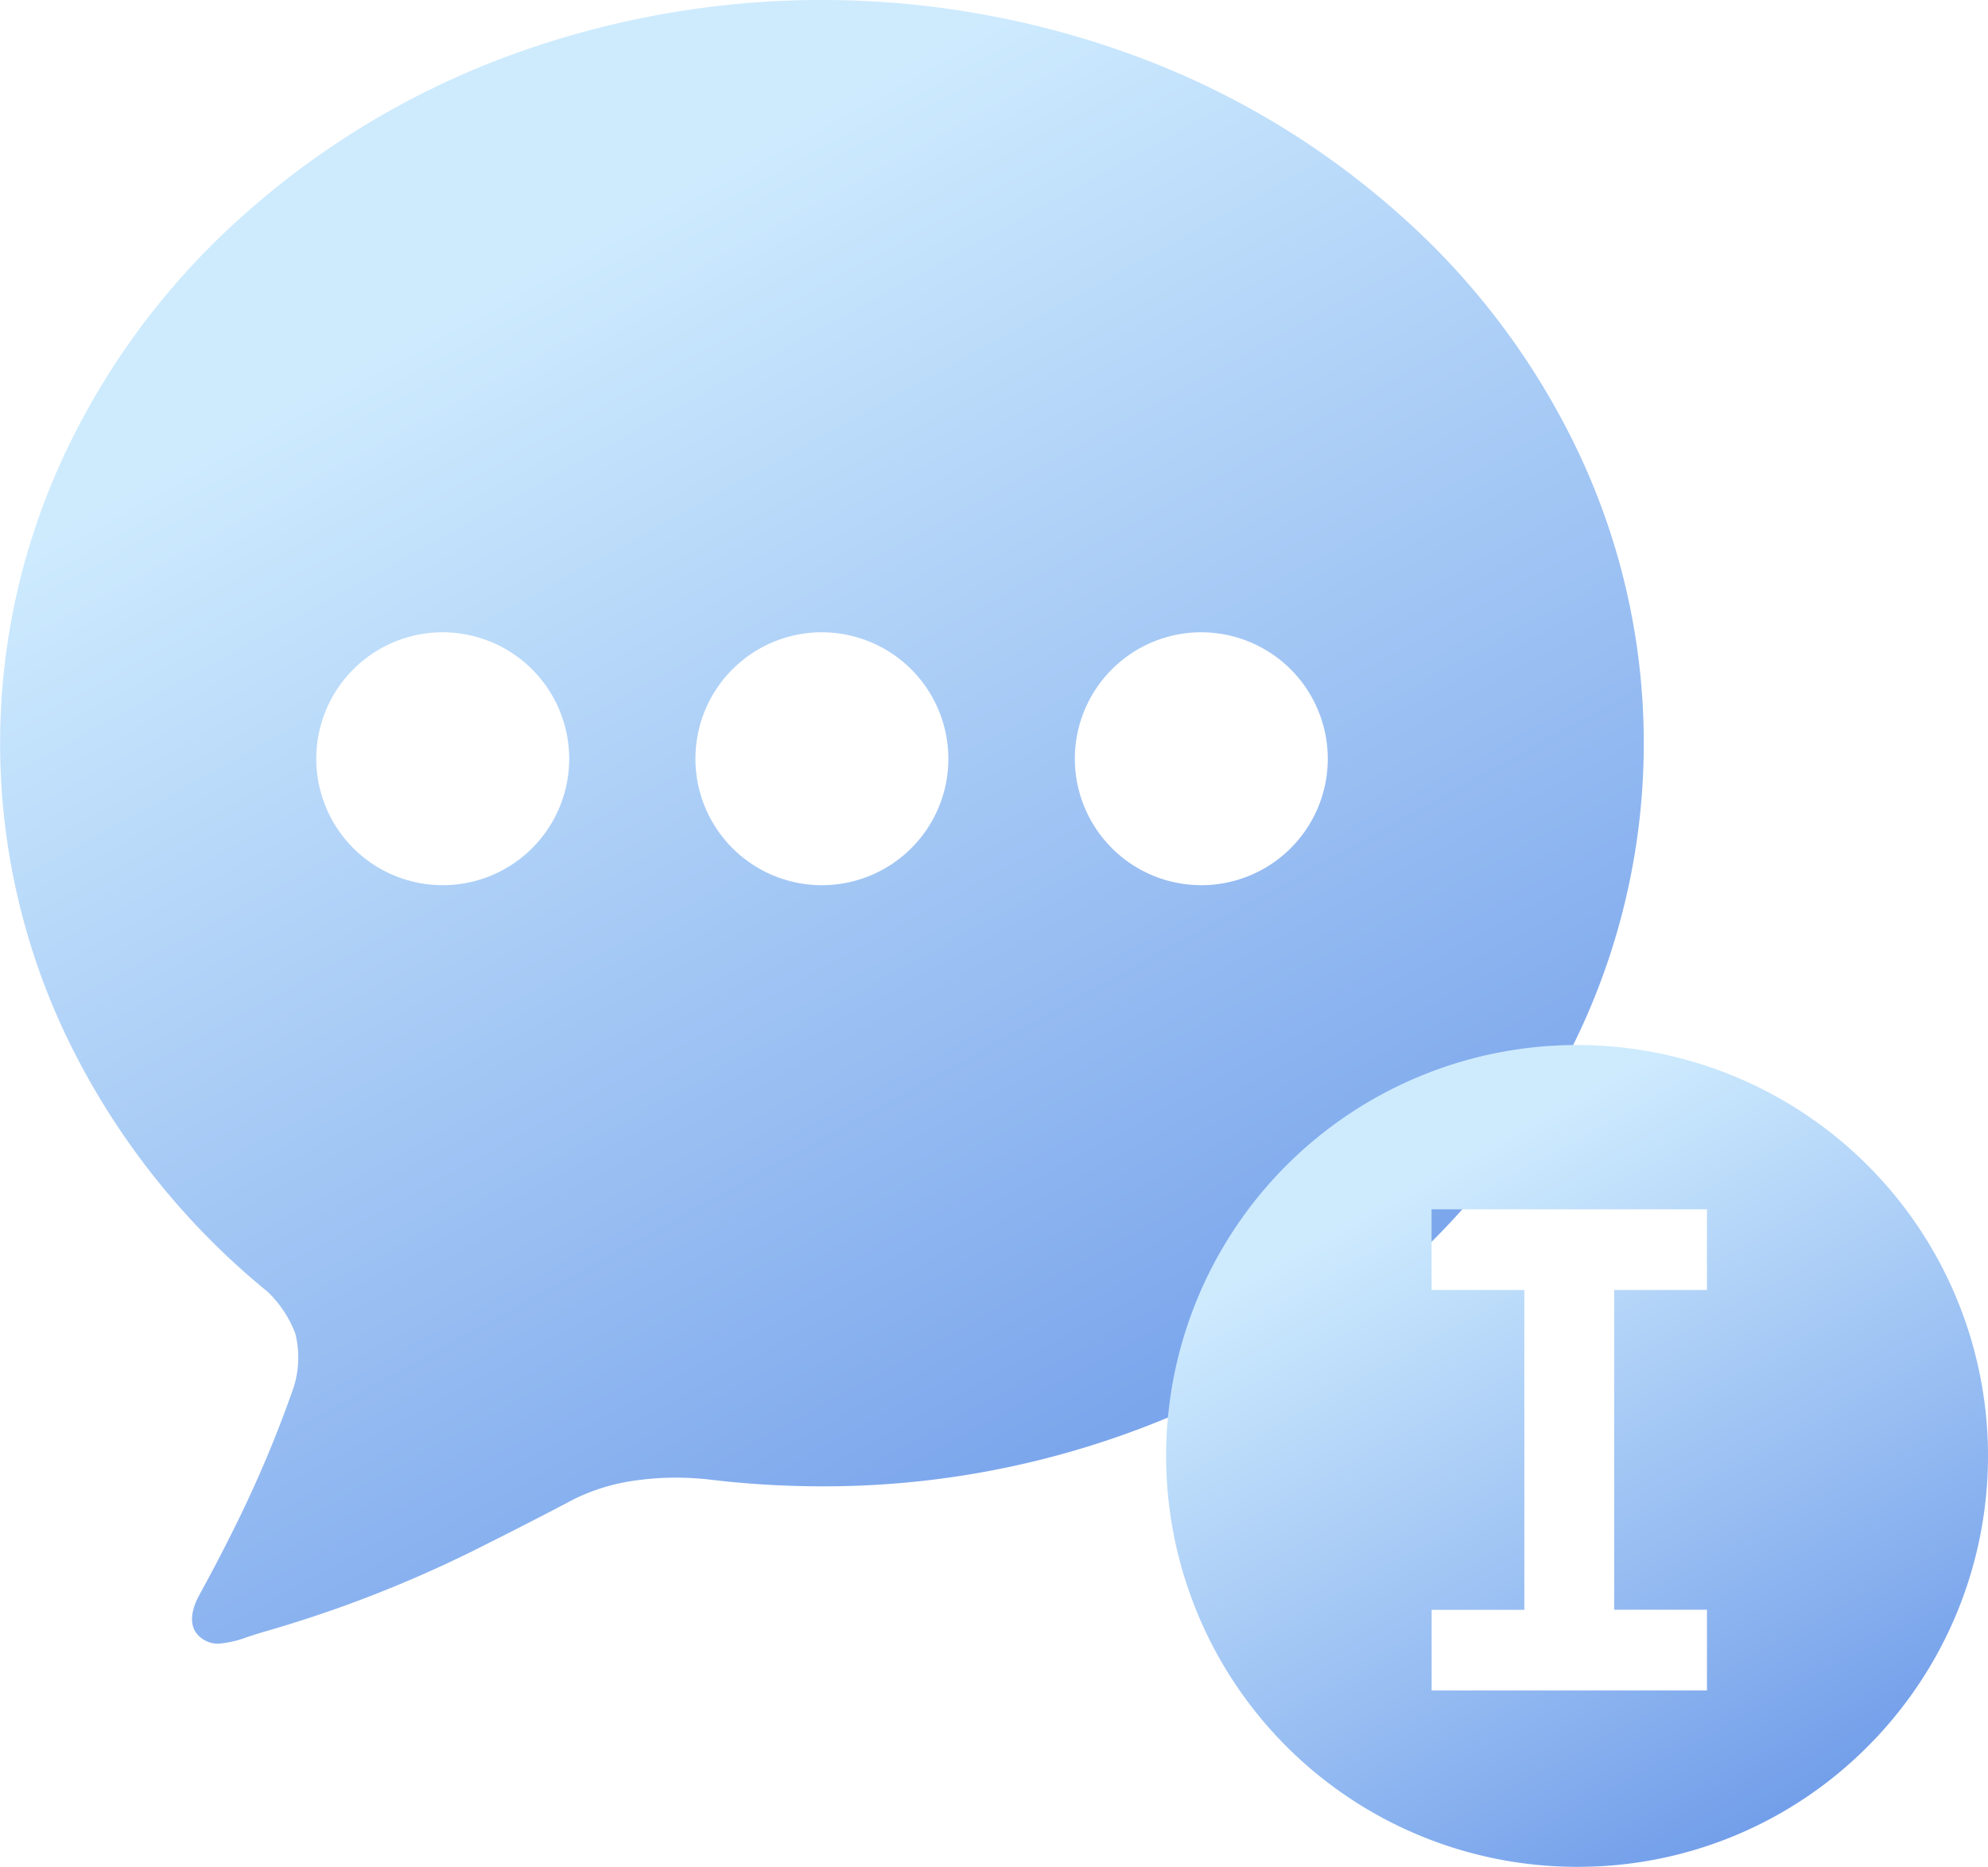
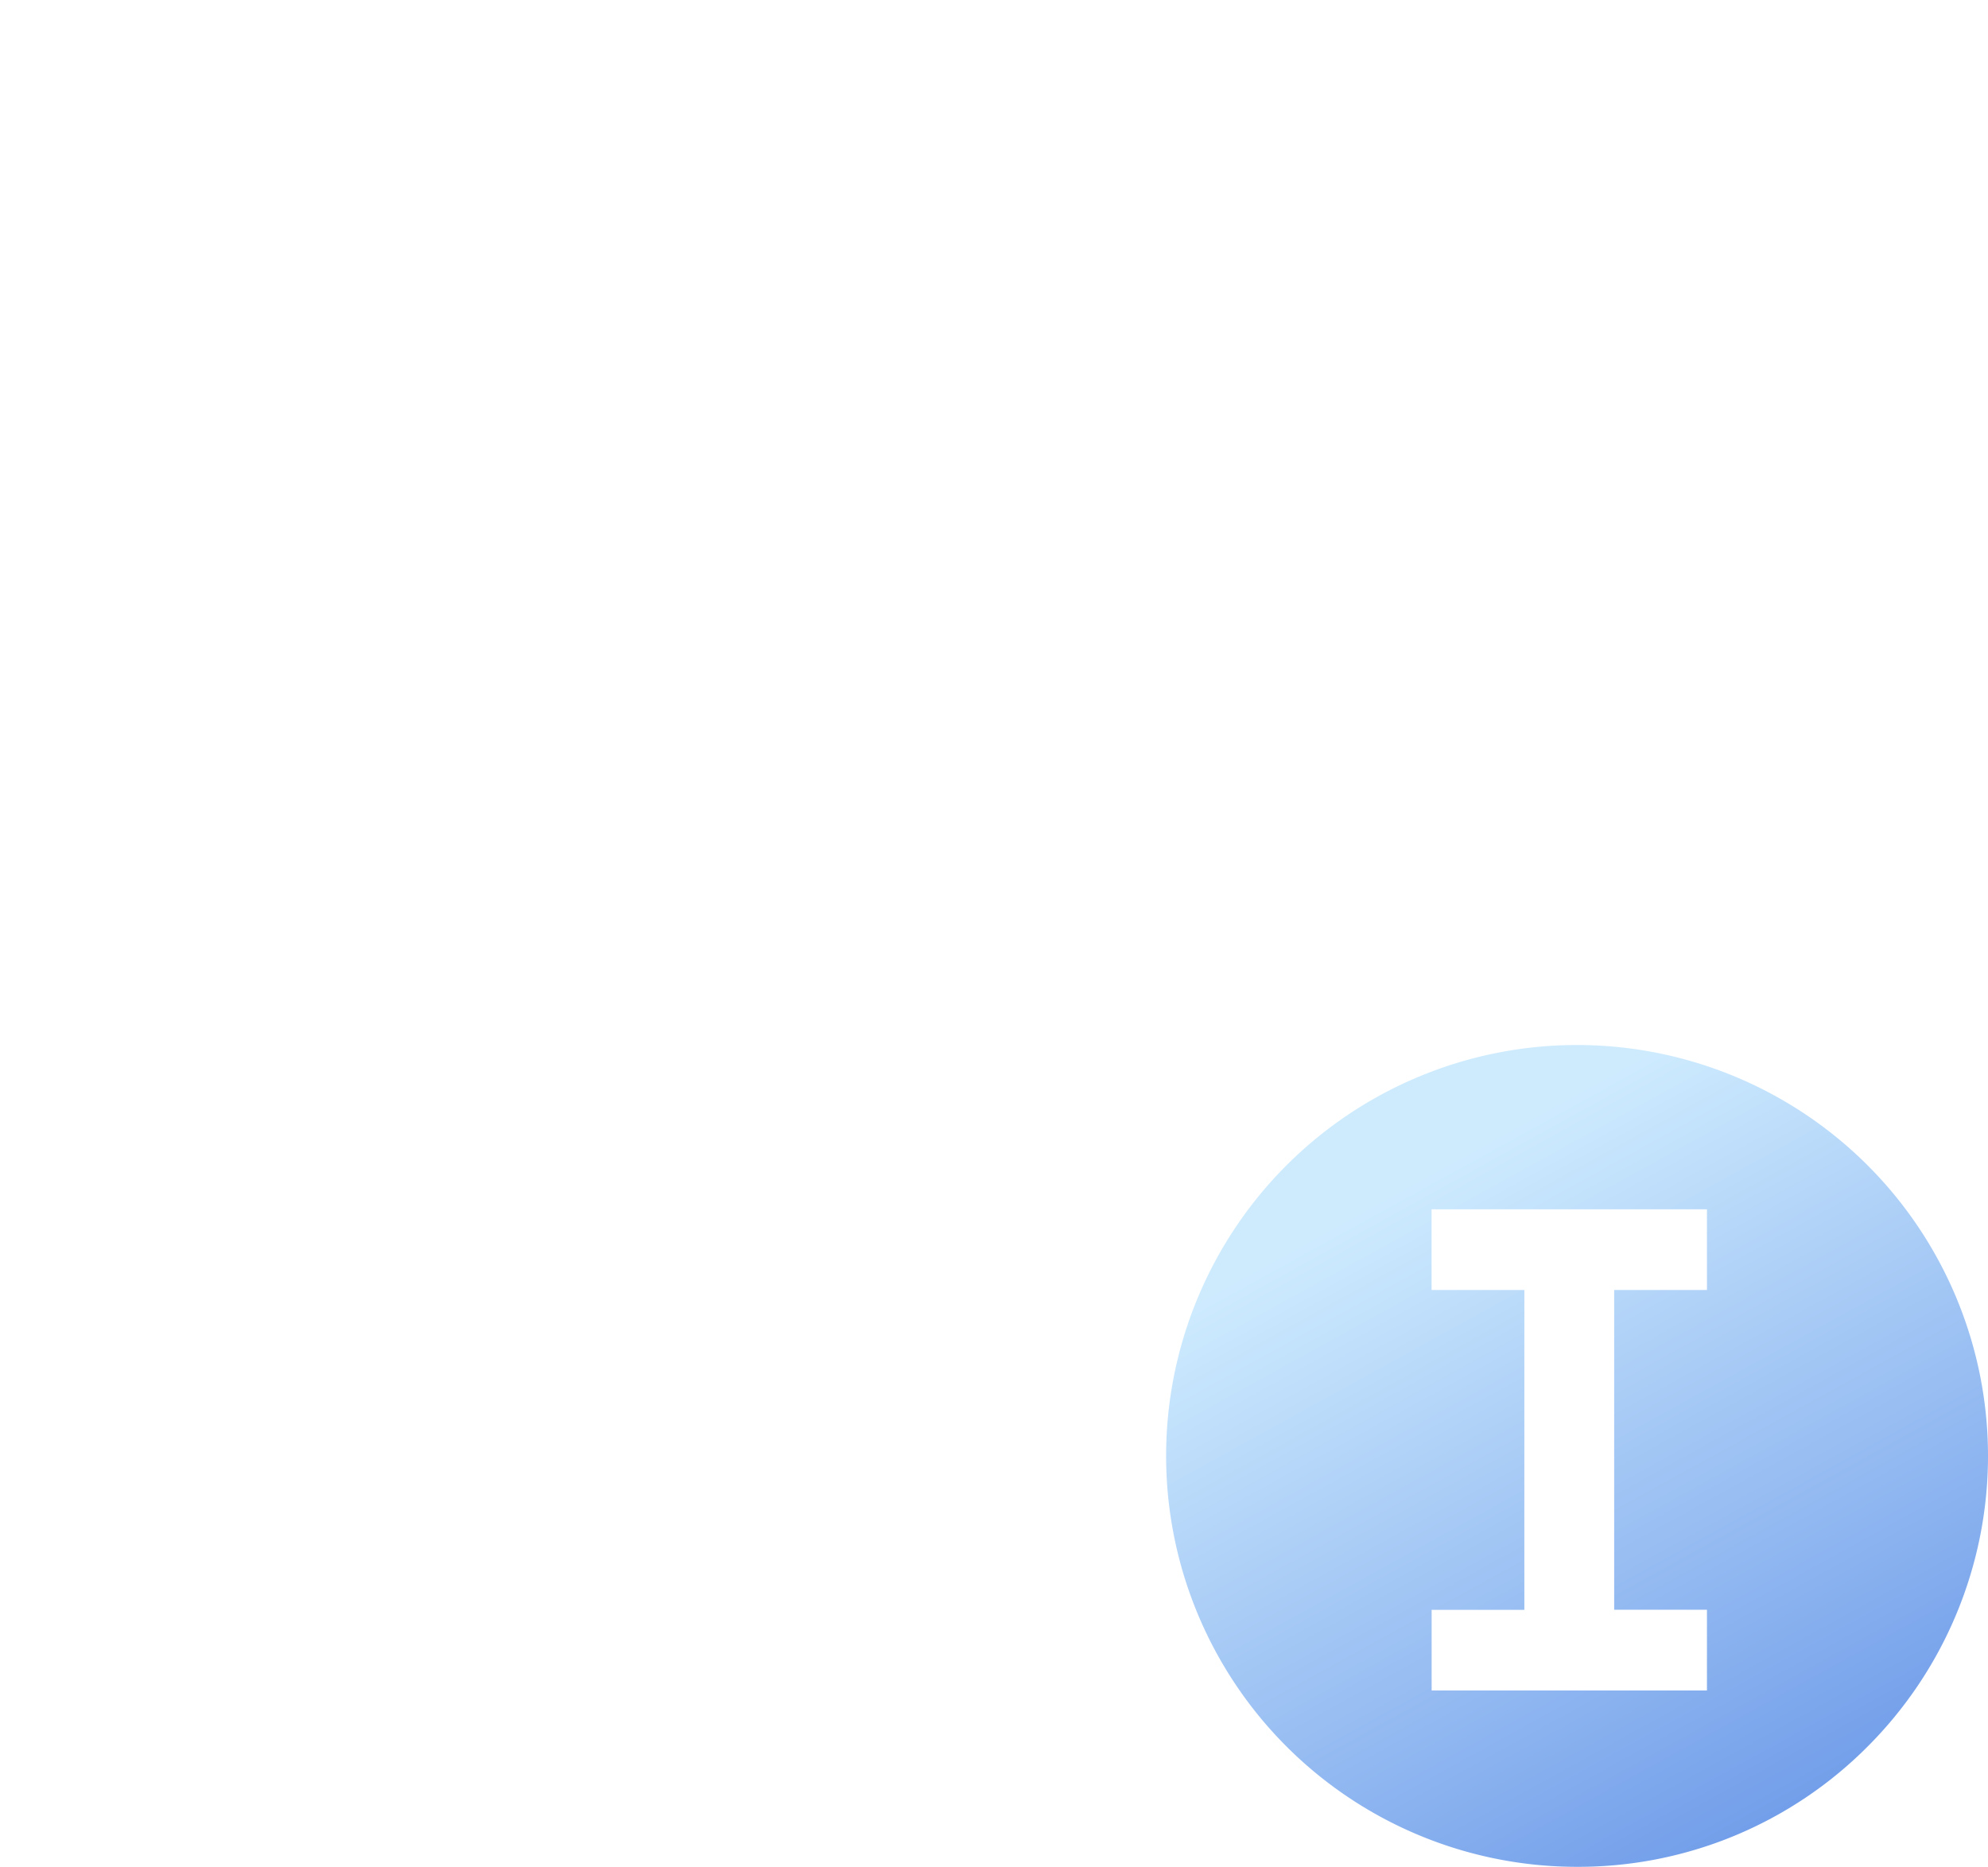
<svg xmlns="http://www.w3.org/2000/svg" width="81.269" height="76.324" viewBox="0 0 81.269 76.324">
  <defs>
    <linearGradient id="a" x1="0.159" y1="0.246" x2="0.673" y2="1.179" gradientUnits="objectBoundingBox">
      <stop offset="0" stop-color="#ceebfe" />
      <stop offset="1" stop-color="#608fe6" />
    </linearGradient>
  </defs>
  <g transform="translate(18217.605 2415.502)">
-     <path d="M8.915,67.2a1.107,1.107,0,0,1-.553-.145c-.6-.339-.674-.994-.215-1.844.615-1.119,1.173-2.2,1.706-3.3a49.082,49.082,0,0,0,2.154-5.2,4.029,4.029,0,0,0,.067-2.184,4.626,4.626,0,0,0-1.137-1.718,30.538,30.538,0,0,1-7.99-9.962,27.827,27.827,0,0,1-.3-24.29A30.27,30.27,0,0,1,9.839,8.9,33.878,33.878,0,0,1,20.518,2.387a37.029,37.029,0,0,1,26.16,0A33.871,33.871,0,0,1,57.357,8.9a30.271,30.271,0,0,1,7.2,9.659,27.811,27.811,0,0,1,0,23.655,30.273,30.273,0,0,1-7.2,9.655,33.882,33.882,0,0,1-10.679,6.51,36.5,36.5,0,0,1-13.084,2.387,38.78,38.78,0,0,1-4.7-.29c-.44-.043-.878-.065-1.293-.065a11.525,11.525,0,0,0-1.5.1,8.222,8.222,0,0,0-2.6.761c-1.186.627-2.551,1.327-4.177,2.14a50.675,50.675,0,0,1-8.433,3.272c-.295.085-.553.168-.771.239A4.286,4.286,0,0,1,8.915,67.2Zm40.2-41.35a5.17,5.17,0,1,0,5.165,5.167A5.175,5.175,0,0,0,49.114,25.851Zm-15.514,0a5.17,5.17,0,1,0,5.168,5.167A5.175,5.175,0,0,0,33.6,25.851Zm-15.5,0a5.17,5.17,0,1,0,5.168,5.167A5.175,5.175,0,0,0,18.1,25.851Z" transform="translate(-18217.605 -2415.503)" fill="url(#a)" />
    <path d="M16.8,33.6A16.8,16.8,0,0,1,4.92,4.923,16.8,16.8,0,0,1,28.68,28.681,16.686,16.686,0,0,1,16.8,33.6Zm-5.944-10.51h0v3.3H22.111v-3.3H18.318V10.018h3.793v-3.3H10.853v3.3h3.793V23.095H10.853Z" transform="translate(-18169.936 -2372.781)" fill="url(#a)" />
  </g>
</svg>